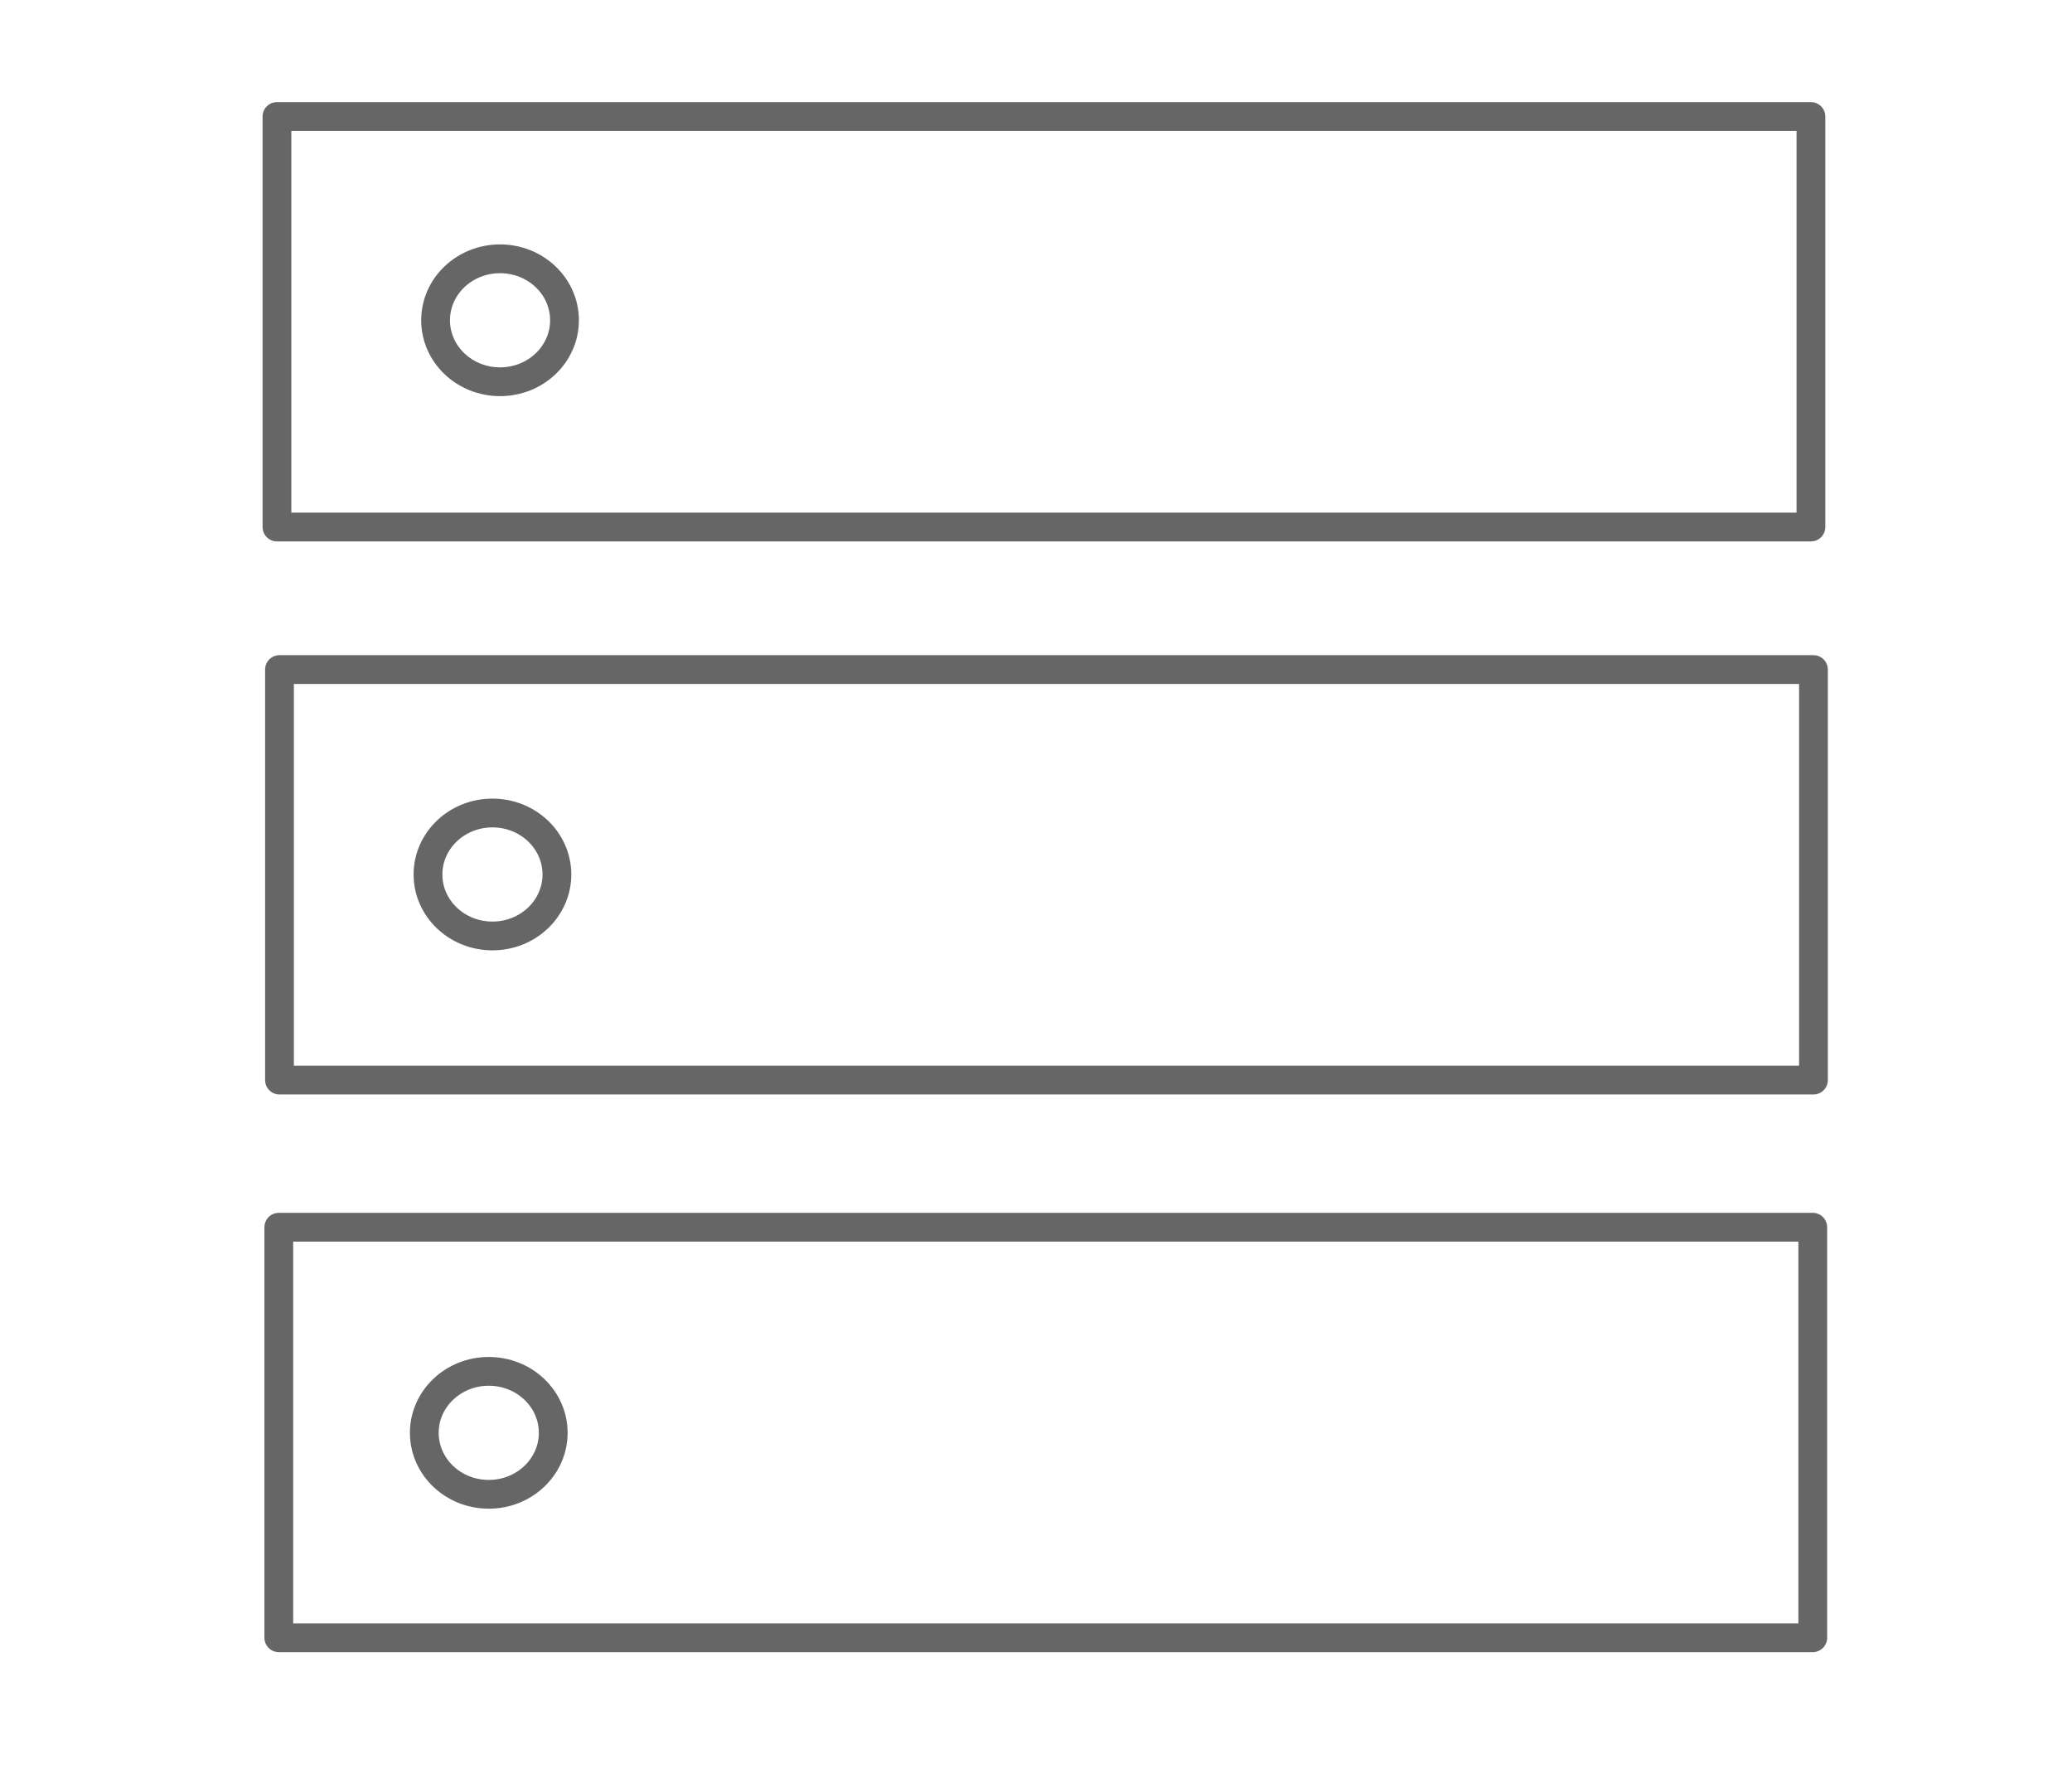
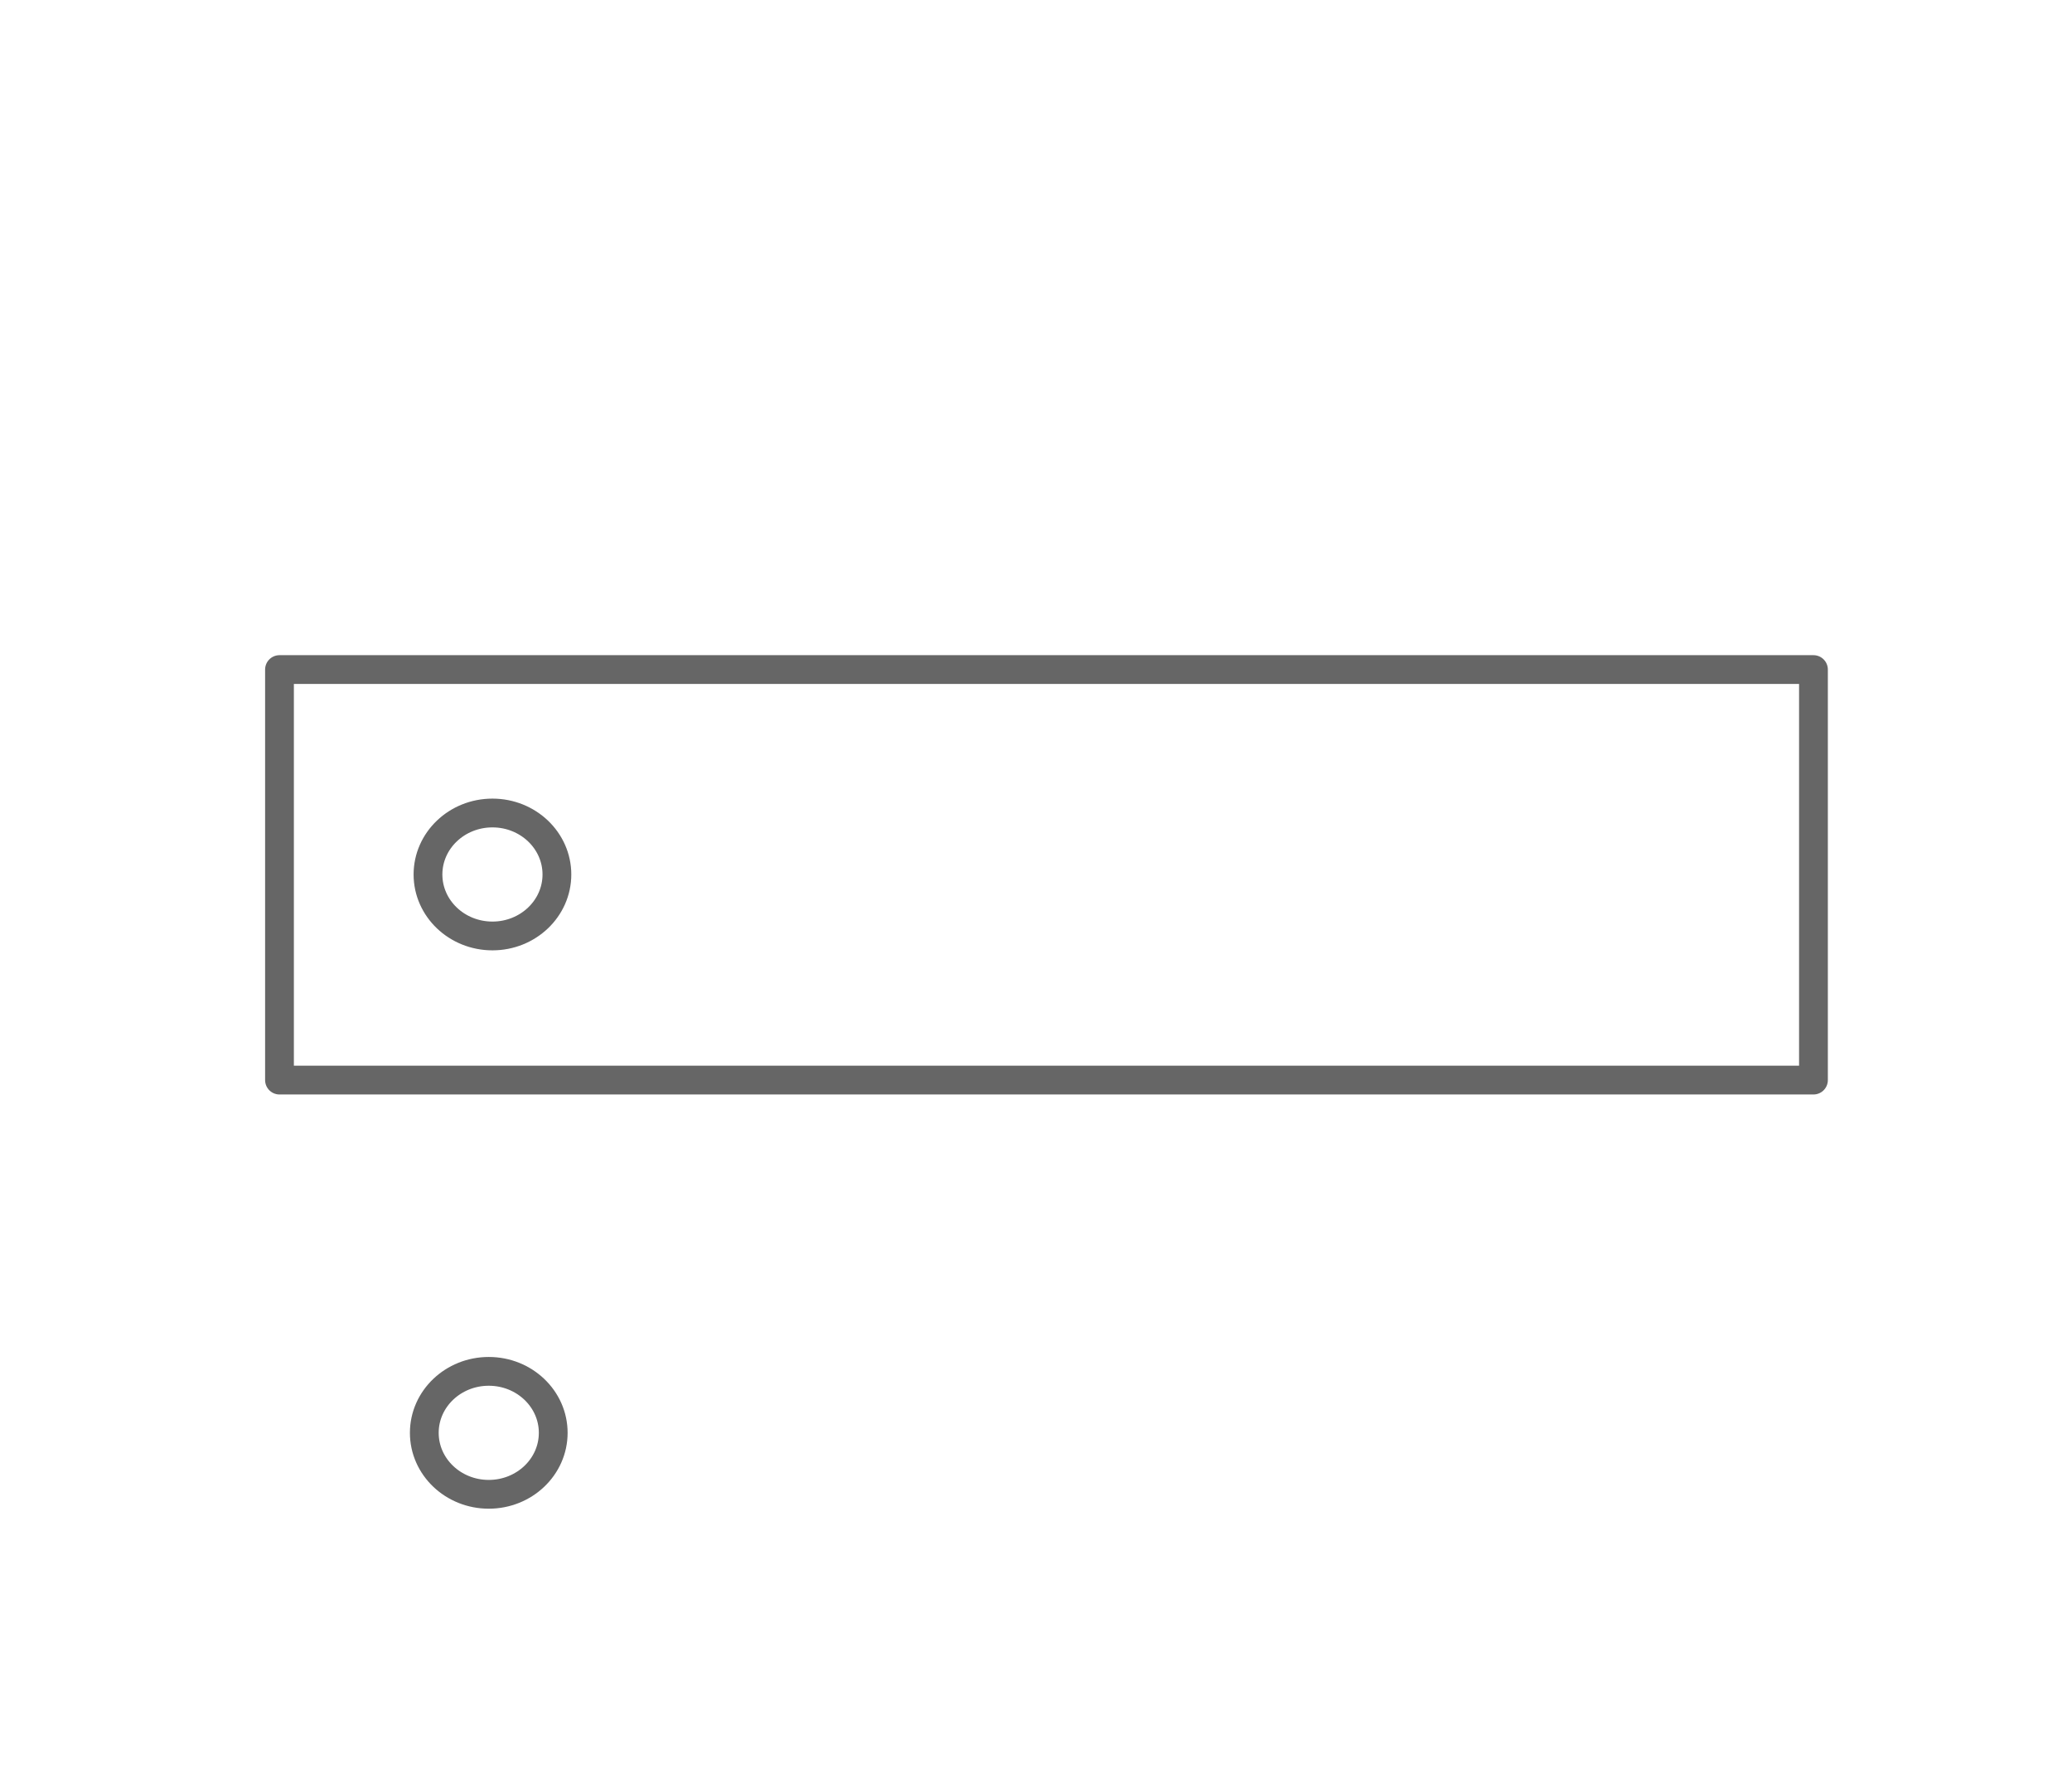
<svg xmlns="http://www.w3.org/2000/svg" version="1.1" id="Ebene_1" x="0px" y="0px" width="90px" height="77px" viewBox="0 0 90 77" style="enable-background:new 0 0 90 77;" xml:space="preserve">
  <style type="text/css">
	.st0{fill:none;stroke:#666666;stroke-width:1.25;stroke-linecap:round;stroke-linejoin:round;stroke-miterlimit:10;}
</style>
-   <rect x="12.03" y="5.06" class="st0" width="66.63" height="17.83" />
-   <ellipse class="st0" cx="21.72" cy="13.91" rx="2.8" ry="2.67" />
  <rect x="12.14" y="29.08" class="st0" width="66.63" height="17.83" />
  <ellipse class="st0" cx="21.39" cy="37.98" rx="2.8" ry="2.67" />
-   <rect x="12.11" y="53.3" class="st0" width="66.63" height="17.83" />
  <ellipse class="st0" cx="21.23" cy="62.23" rx="2.8" ry="2.67" />
</svg>